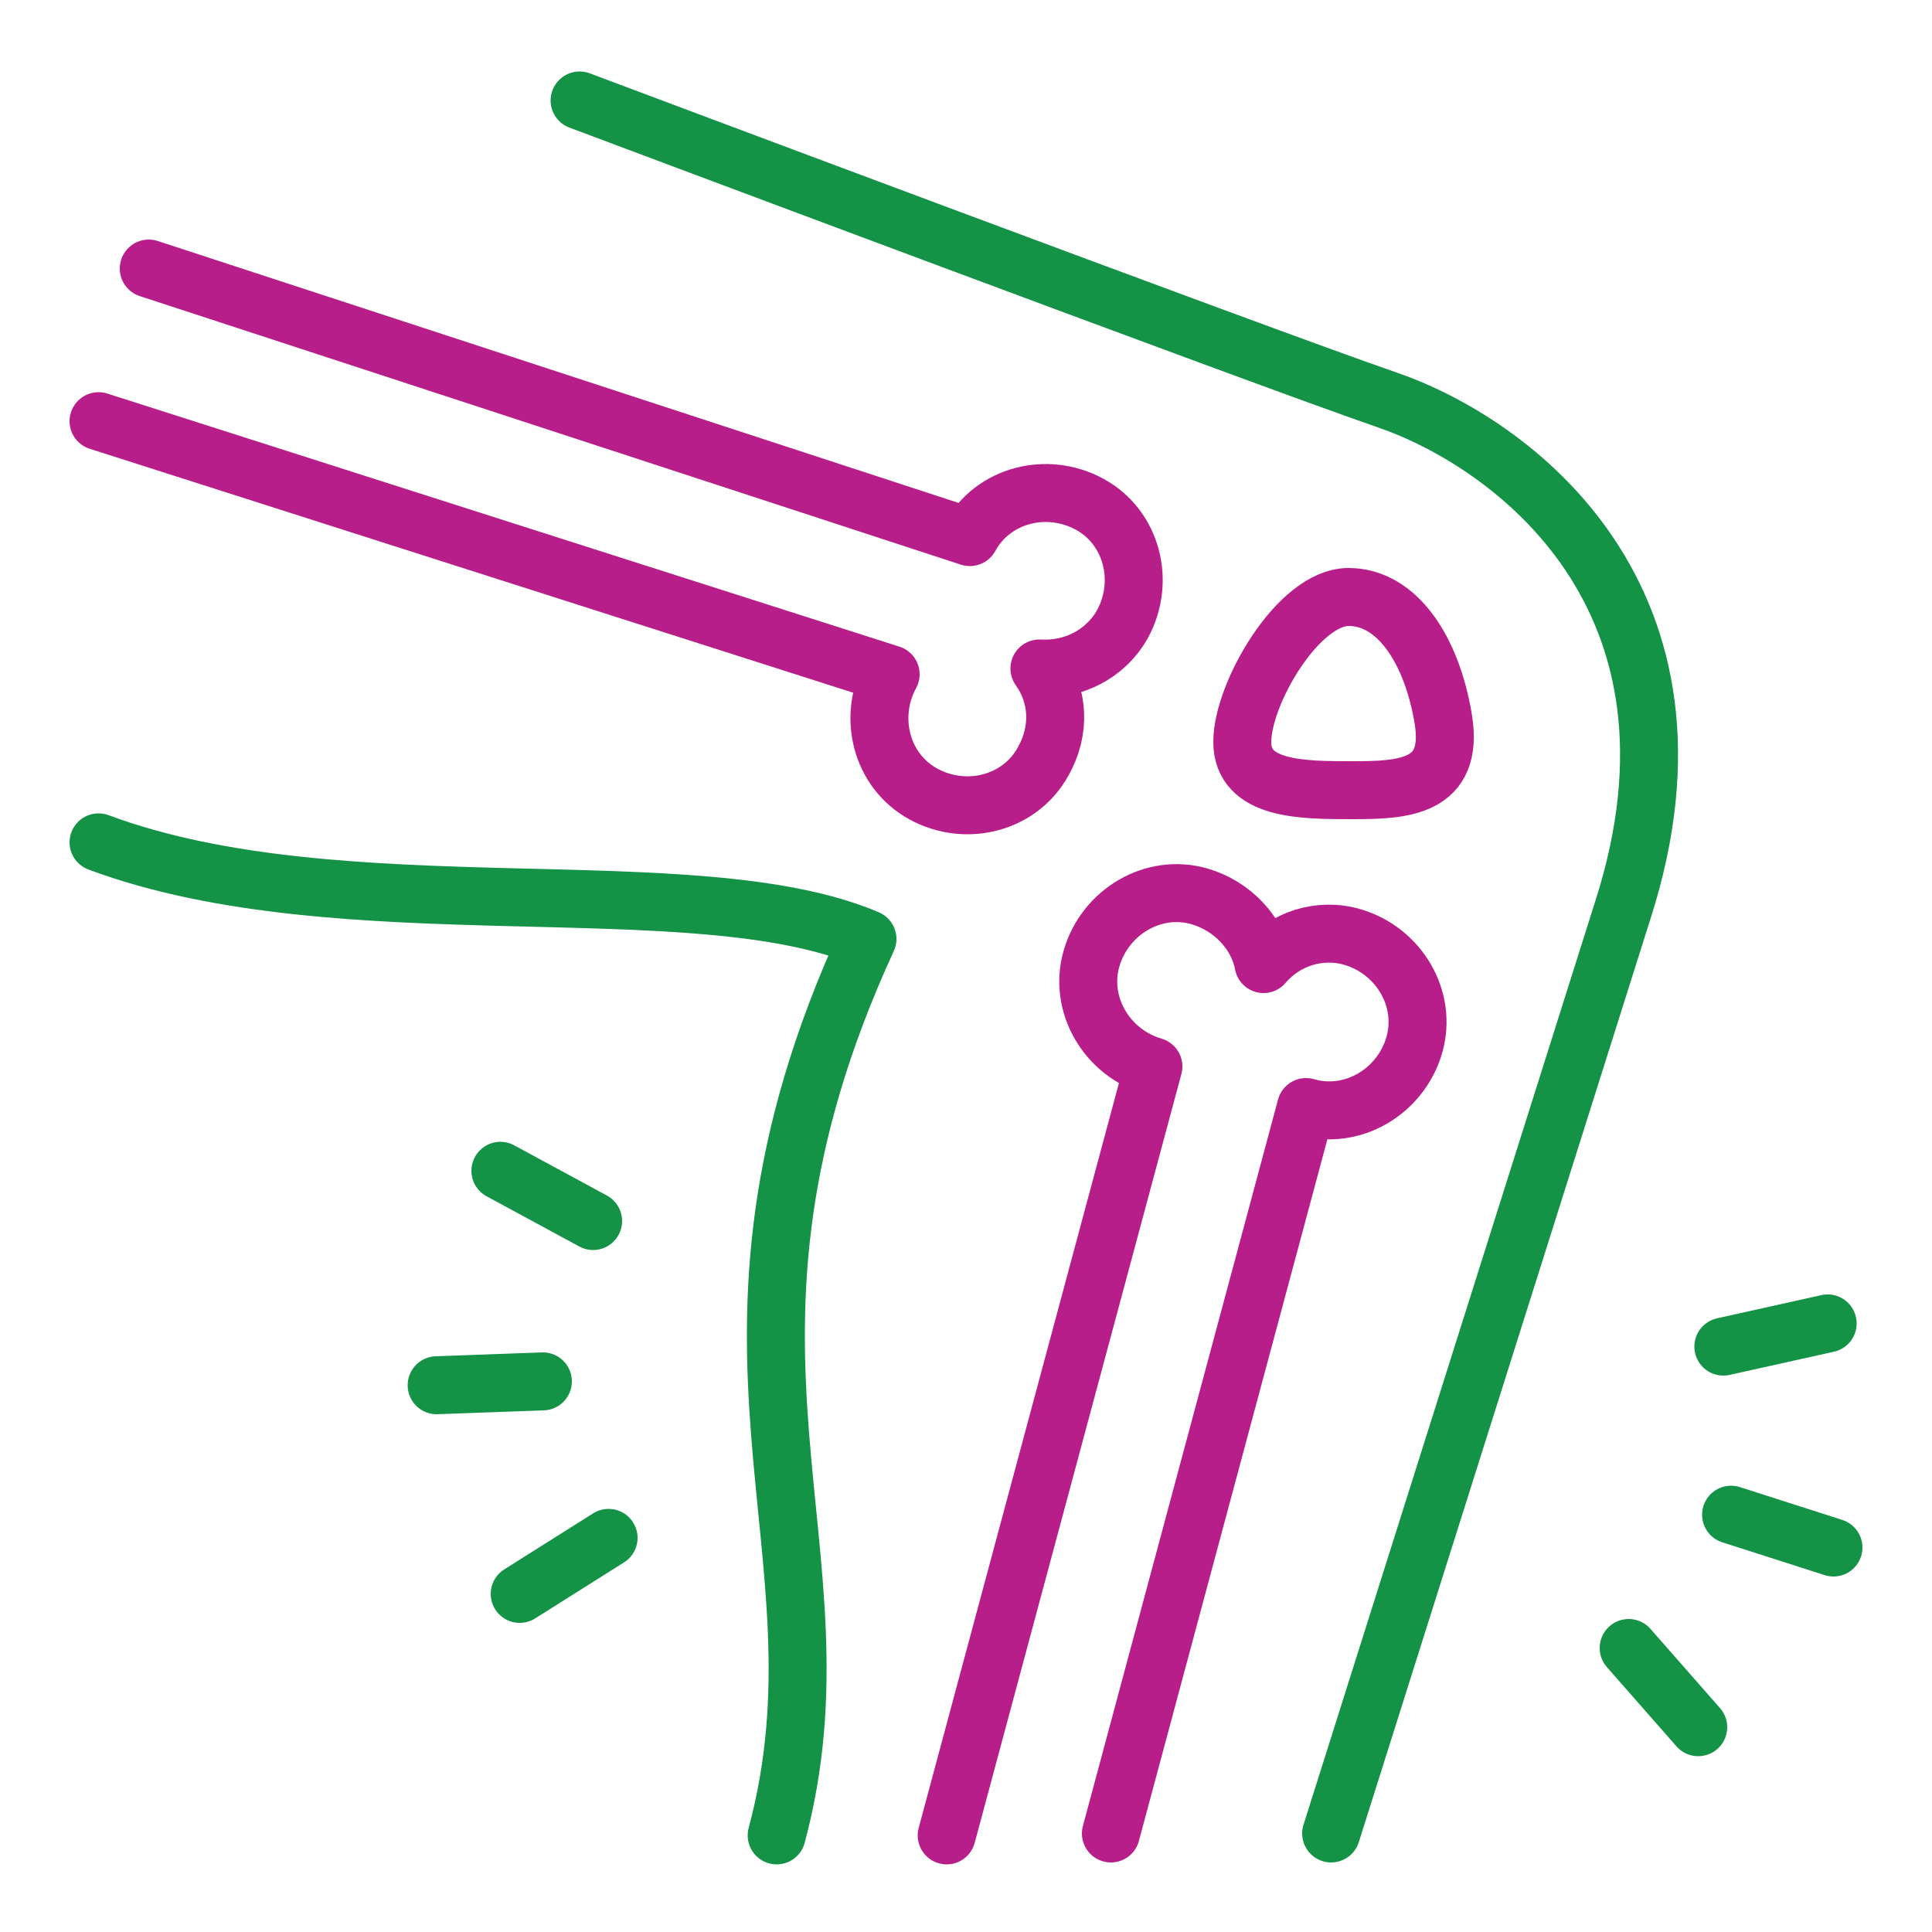
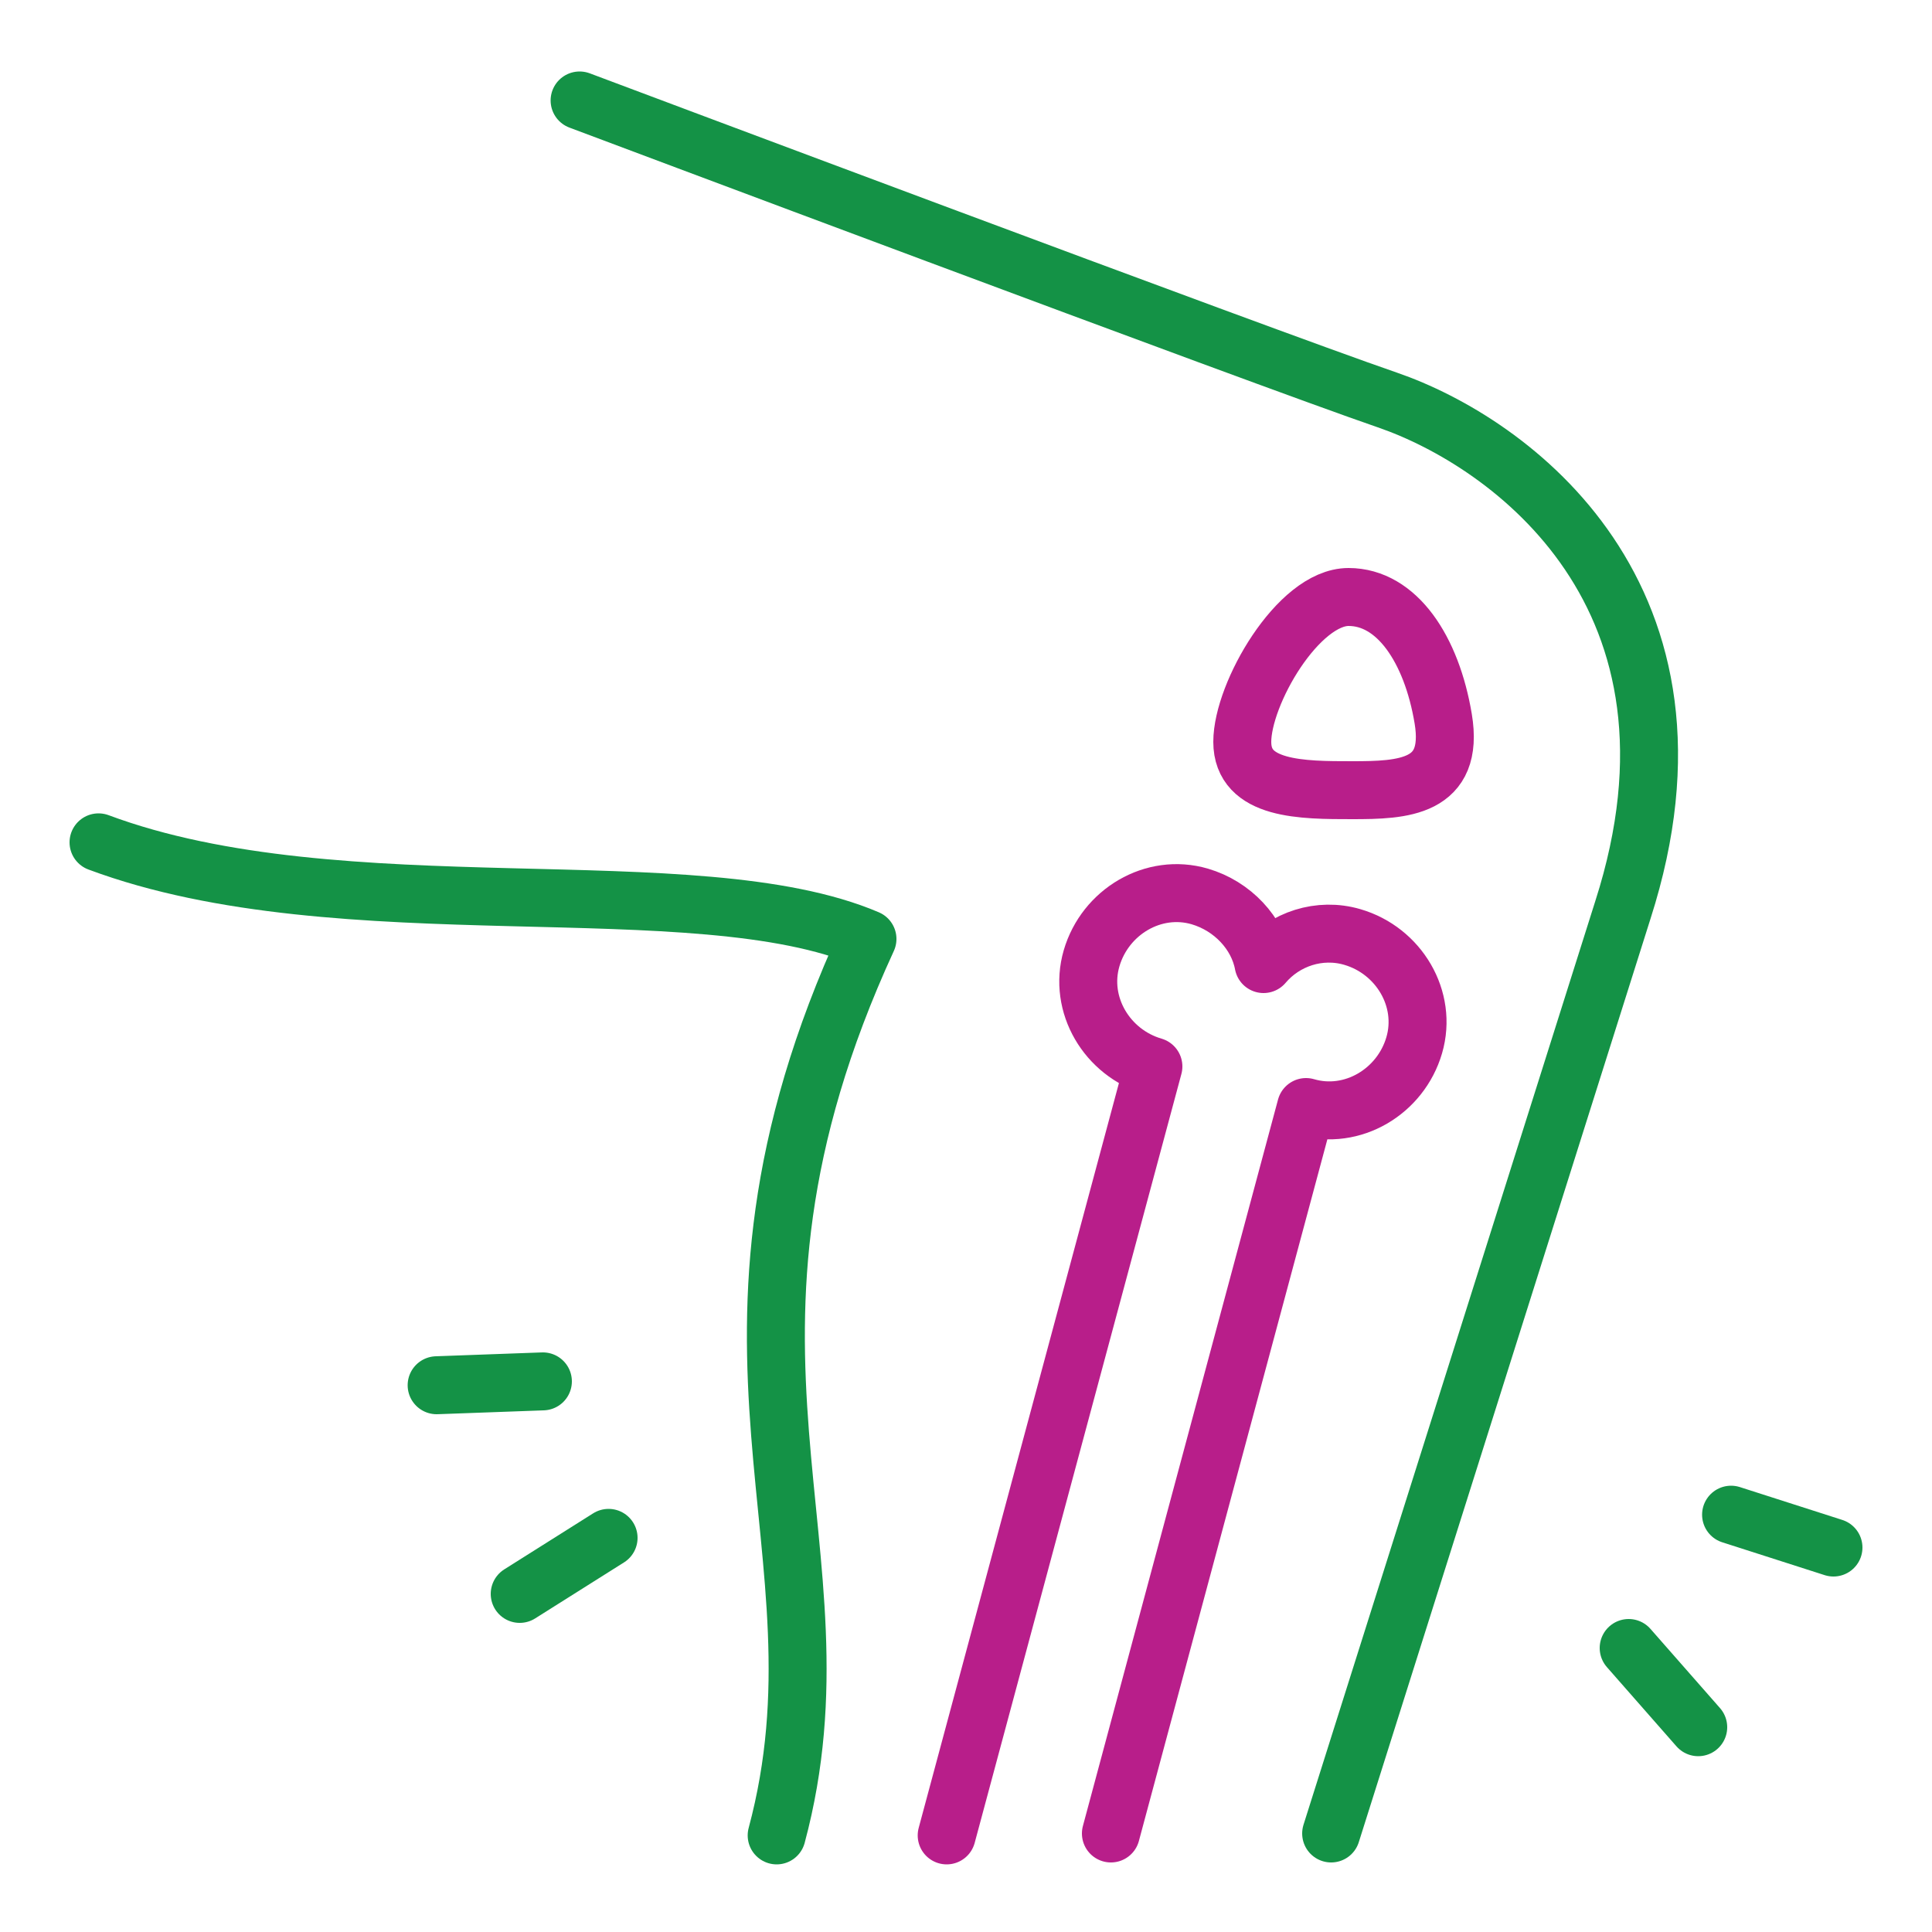
<svg xmlns="http://www.w3.org/2000/svg" id="Layer_1" version="1.1" viewBox="0 0 100 100">
  <defs>
    <style>
      .st0 {
        stroke: #b81e8a;
      }

      .st0, .st1 {
        fill: none;
        stroke-linecap: round;
        stroke-linejoin: round;
        stroke-width: 3px;
      }

      .st2 {
        fill: #b71e8b;
      }

      .st2, .st3 {
        display: none;
      }

      .st3 {
        fill: #139247;
      }

      .st1 {
        stroke: #149246;
      }
    </style>
  </defs>
  <g>
    <path class="st0" d="M49,95l10.7-39.8c-2.4-.7-3.9-3.2-3.2-5.6.7-2.4,3.2-3.9,5.6-3.2,1.7.5,3,1.9,3.3,3.5,1.1-1.3,2.9-1.9,4.6-1.4,2.4.7,3.9,3.2,3.2,5.6-.7,2.4-3.2,3.9-5.6,3.2l-10.1,37.6" />
-     <path class="st0" d="M5.1,21.8l41,13.1c-1.2,2.2-.5,5,1.7,6.2,2.2,1.2,5,.5,6.2-1.7.9-1.6.8-3.4-.2-4.8,1.7.1,3.4-.7,4.3-2.3,1.2-2.2.5-5-1.7-6.2s-5-.5-6.2,1.7L7.7,13.9" />
    <path class="st1" d="M30,5.2s35.4,13.3,41.8,15.5,17.4,10.2,12.2,26.4l-15.1,47.8" />
    <path class="st1" d="M5.1,43.6c12.6,4.7,30.9,1.2,39.8,5-9.8,21.3-.7,31.5-4.7,46.4" />
    <path class="st0" d="M69.8,30.9c2.5,0,4.3,2.7,4.9,6.3s-2.1,3.7-4.7,3.7-5.7,0-5.7-2.5,2.9-7.5,5.5-7.5Z" />
    <line class="st1" x1="89.6" y1="78.4" x2="94.9" y2="80.1" />
-     <line class="st1" x1="89.2" y1="69.7" x2="94.6" y2="68.5" />
    <line class="st1" x1="84.3" y1="85.3" x2="87.9" y2="89.4" />
    <line class="st1" x1="28.1" y1="71.5" x2="22.6" y2="71.7" />
-     <line class="st1" x1="30.7" y1="63.2" x2="25.9" y2="60.6" />
    <line class="st1" x1="31.5" y1="79.6" x2="26.9" y2="82.5" />
  </g>
  <path class="st3" d="M195.6,5.1c-5.2-2.9-11.2-4.5-17.2-4.5s-13,1.8-18.6,5.3c-10.7,6.6-17,18.1-17,30.7h0c0,0-8,14.2-8,14.2-1,1.4-1.2,3.2-.5,4.8.7,1.6,2.2,2.5,3.9,2.6l4.2.8v9.4c0,5.5,4.5,10,9.9,10h9v11.2c0,1.2,1,2.1,2.1,2.1h37.2c1.2,0,2.1-1,2.1-2.1v-8.6c0-9.5,2.4-18.8,6.8-26.8,3-5.3,4.5-11.4,4.5-17.6,0-13.1-7.1-25.2-18.5-31.5h0ZM205.8,52.2c-4.8,8.6-7.3,18.6-7.3,28.9v6.5h-32.9v-11.2c0-1.2-1-2.1-2.1-2.1h-11.1c-3.1,0-5.7-2.6-5.7-5.8v-11.1c0-1-.7-1.9-1.7-2.1l-6-1.2c-.1,0-.3,0-.4,0s-.2,0-.3-.2c0-.1,0-.3,0-.4,0,0,.1-.2.2-.3l8.4-14.7c.2-.3.3-.7.3-1.1v-.3c0,0,0-.2,0-.3,0-11.1,5.6-21.3,15-27.1,4.9-3,10.6-4.7,16.4-4.7s10.5,1.4,15.1,3.9c10,5.6,16.3,16.3,16.3,27.8s-1.4,10.8-4,15.5Z" />
-   <path class="st2" d="M199.3,22.2c0,0,0-.2,0-.3,0-5-4.1-9.1-9.1-9.1s-2,.2-2.9.5c-1.5-2-3.9-3.2-6.6-3.2s-2.6.3-3.7.9c-1.4-.7-3-1.1-4.6-1.1-4.5,0-8.3,3.1-9.5,7.3-5.5,1-9.8,5.8-9.8,11.6s5.3,11.8,11.8,11.8h5.4c1.1,1.1,2.6,1.7,4.3,1.7h2v4.3c0,4.6,3.7,8.4,8.4,8.4h0c.2,0,.3.1.3.3v4.8c0,.8.7,1.5,1.5,1.5s1.5-.7,1.5-1.5v-4.8c0-1.8-1.5-3.3-3.3-3.3h0c-2.9,0-5.3-2.4-5.3-5.3v-4.3h3.4v3c0,1.8,1.5,3.3,3.3,3.3h0c2.9,0,5.3,2.4,5.3,5.3v6.2c0,.8.7,1.5,1.5,1.5s1.5-.7,1.5-1.5v-6.2c0-4.6-3.7-8.4-8.4-8.4h0c-.2,0-.3-.1-.3-.3v-3h9c0,0,.1,0,.2,0,0,0,.1,0,.2,0s.1,0,.2,0c5.5-.5,9.7-5,9.7-10.4s-2.3-7.7-5.9-9.5h0ZM195.1,38s0,0,0,0c0,0,0,0-.1,0h-20.4c-1.1,0-1.9-.9-1.9-1.9s.9-1.9,1.9-1.9h9c1.2,0,2.1-1,2.1-2.1s-1-2.1-2.1-2.1h-9c-3.4,0-6.2,2.8-6.2,6.2s0,.1,0,.2h-3.5c-4.2,0-7.5-3.4-7.5-7.5s3.3-7.4,7.4-7.5c1.1,0,2-.9,2.1-2,.2-2.9,2.7-5.1,5.6-5.1s2.3.4,3.3,1.1c.8.6,1.8.6,2.5,0,.7-.5,1.5-.8,2.4-.8,1.7,0,3.1,1,3.7,2.5.2.6.7,1.1,1.3,1.2s1.3.1,1.8-.2c.8-.5,1.7-.8,2.6-.8,2.7,0,4.8,2.2,4.8,4.8s0,.7-.1,1.1c-.3,1.1.4,2.2,1.4,2.5,2.7.8,4.6,3.3,4.6,6.2s-2.5,5.9-5.8,6.2Z" />
</svg>